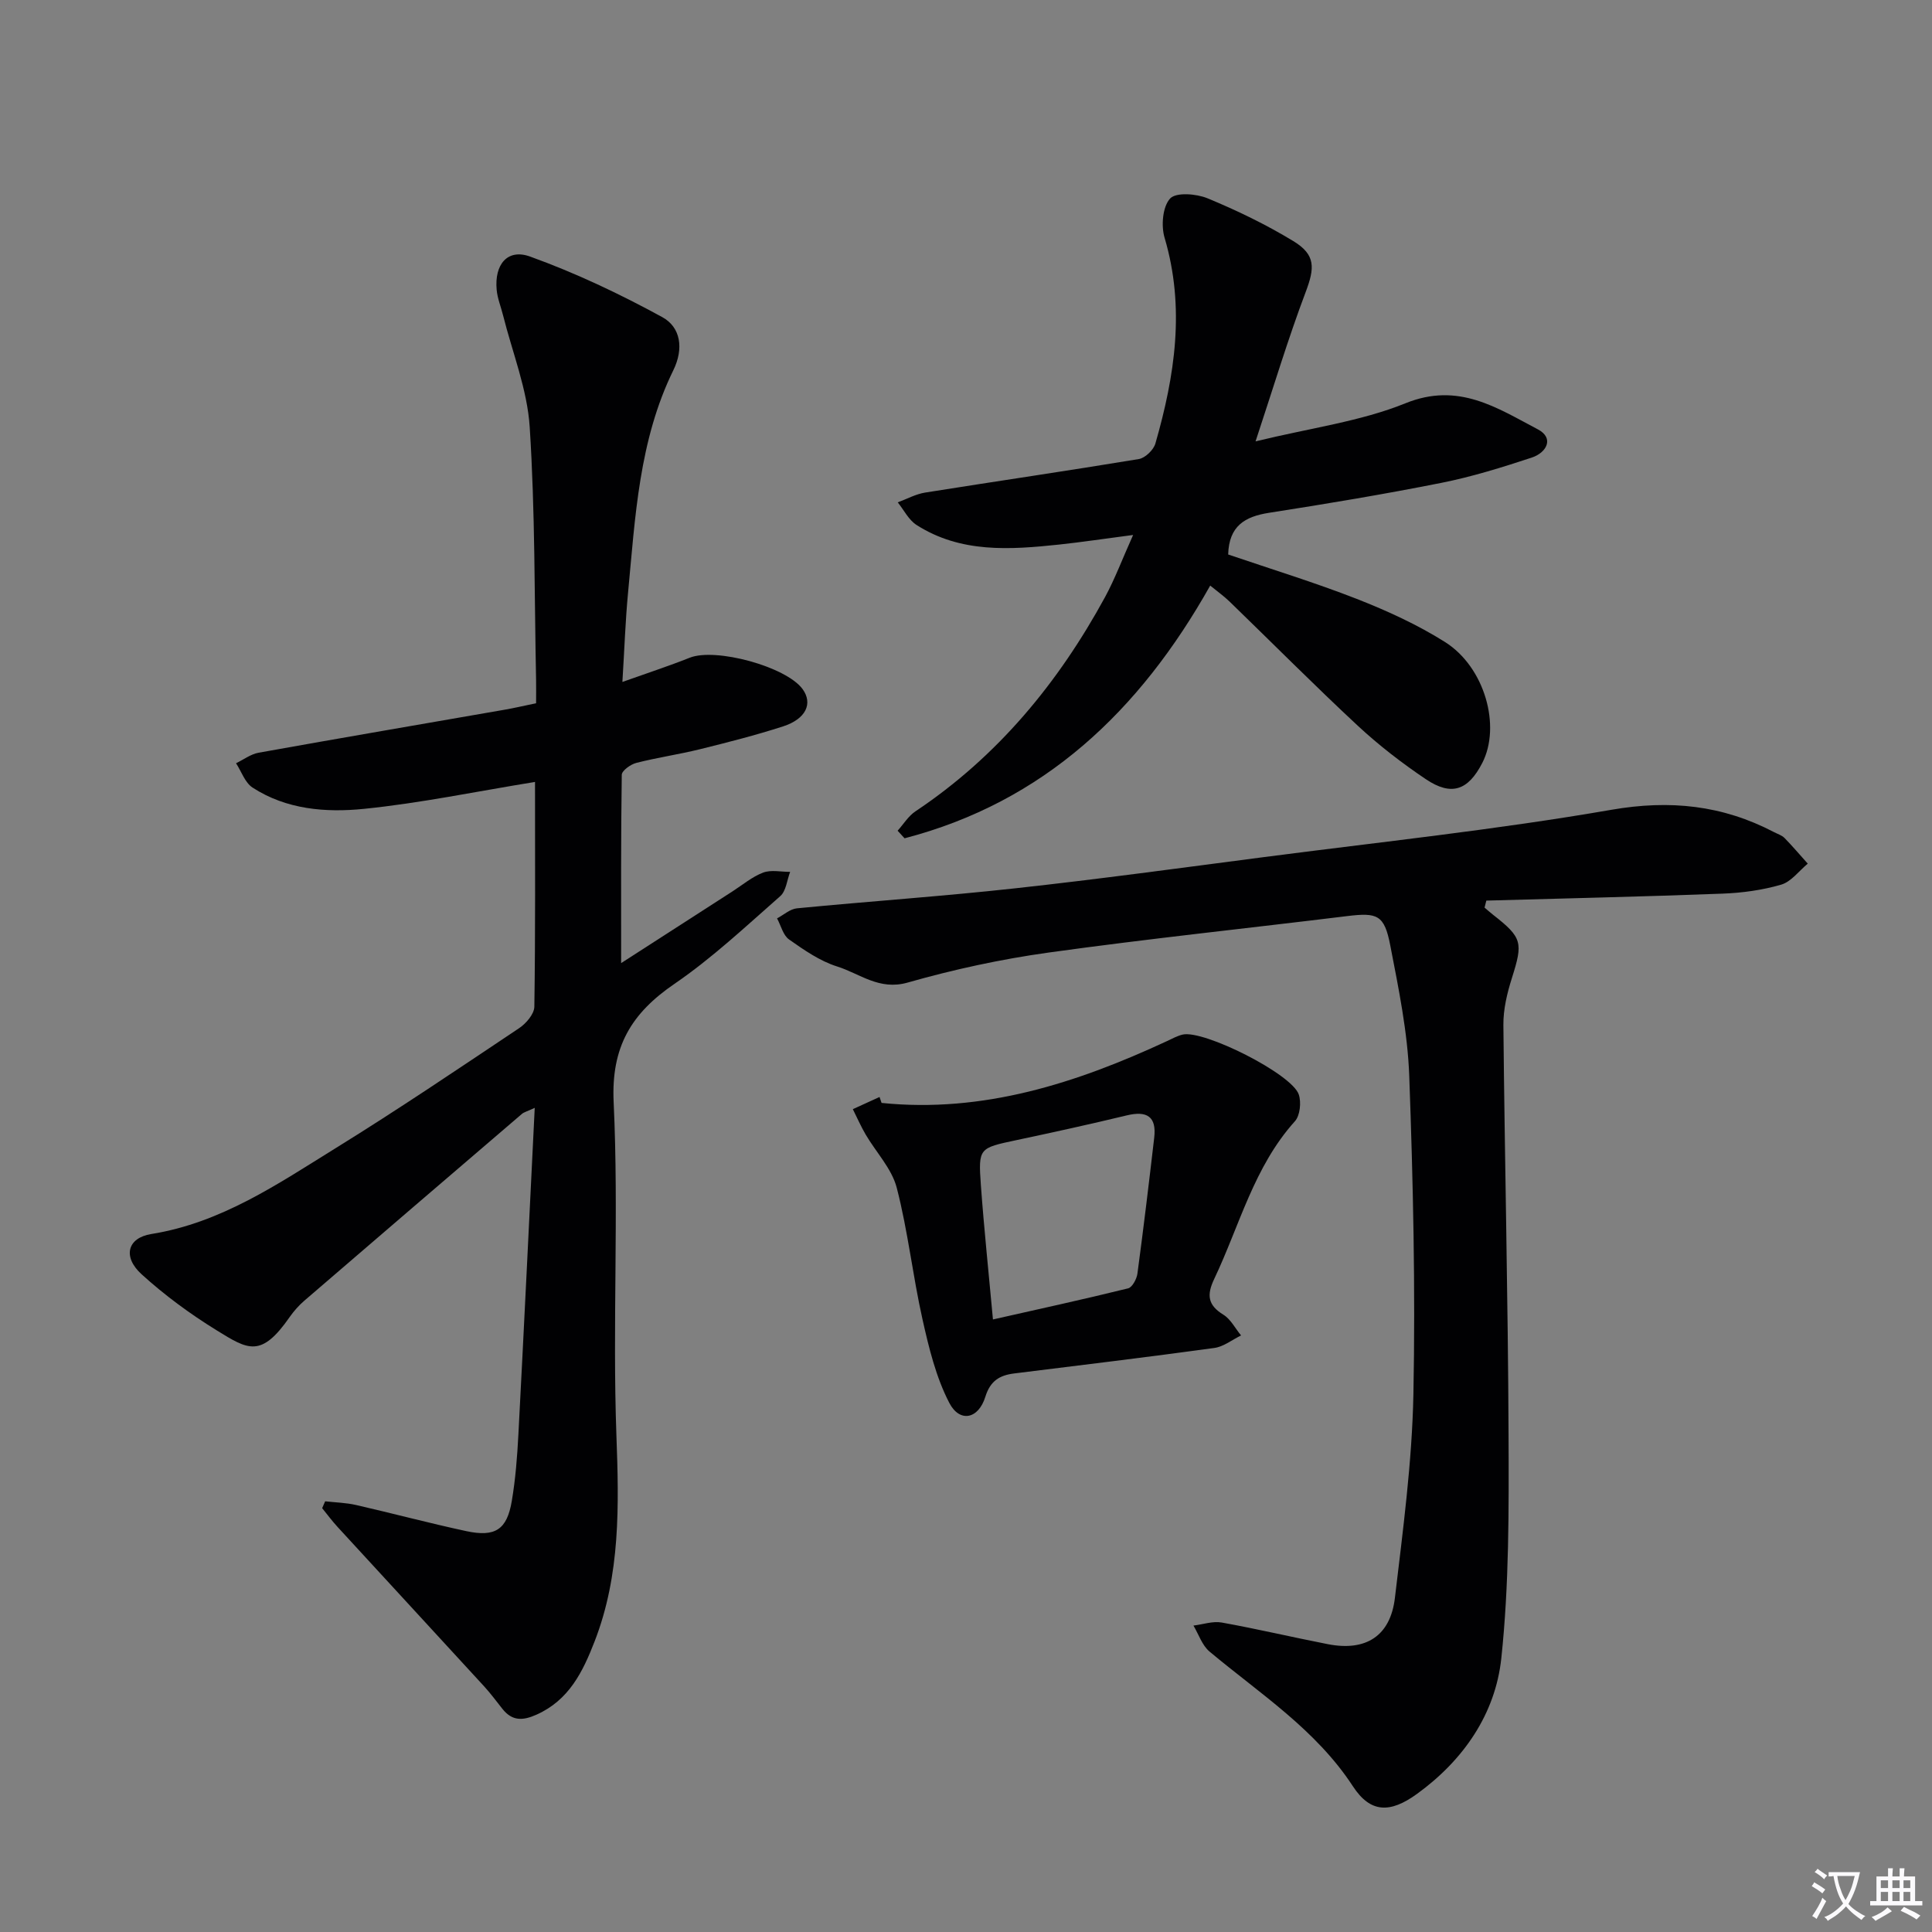
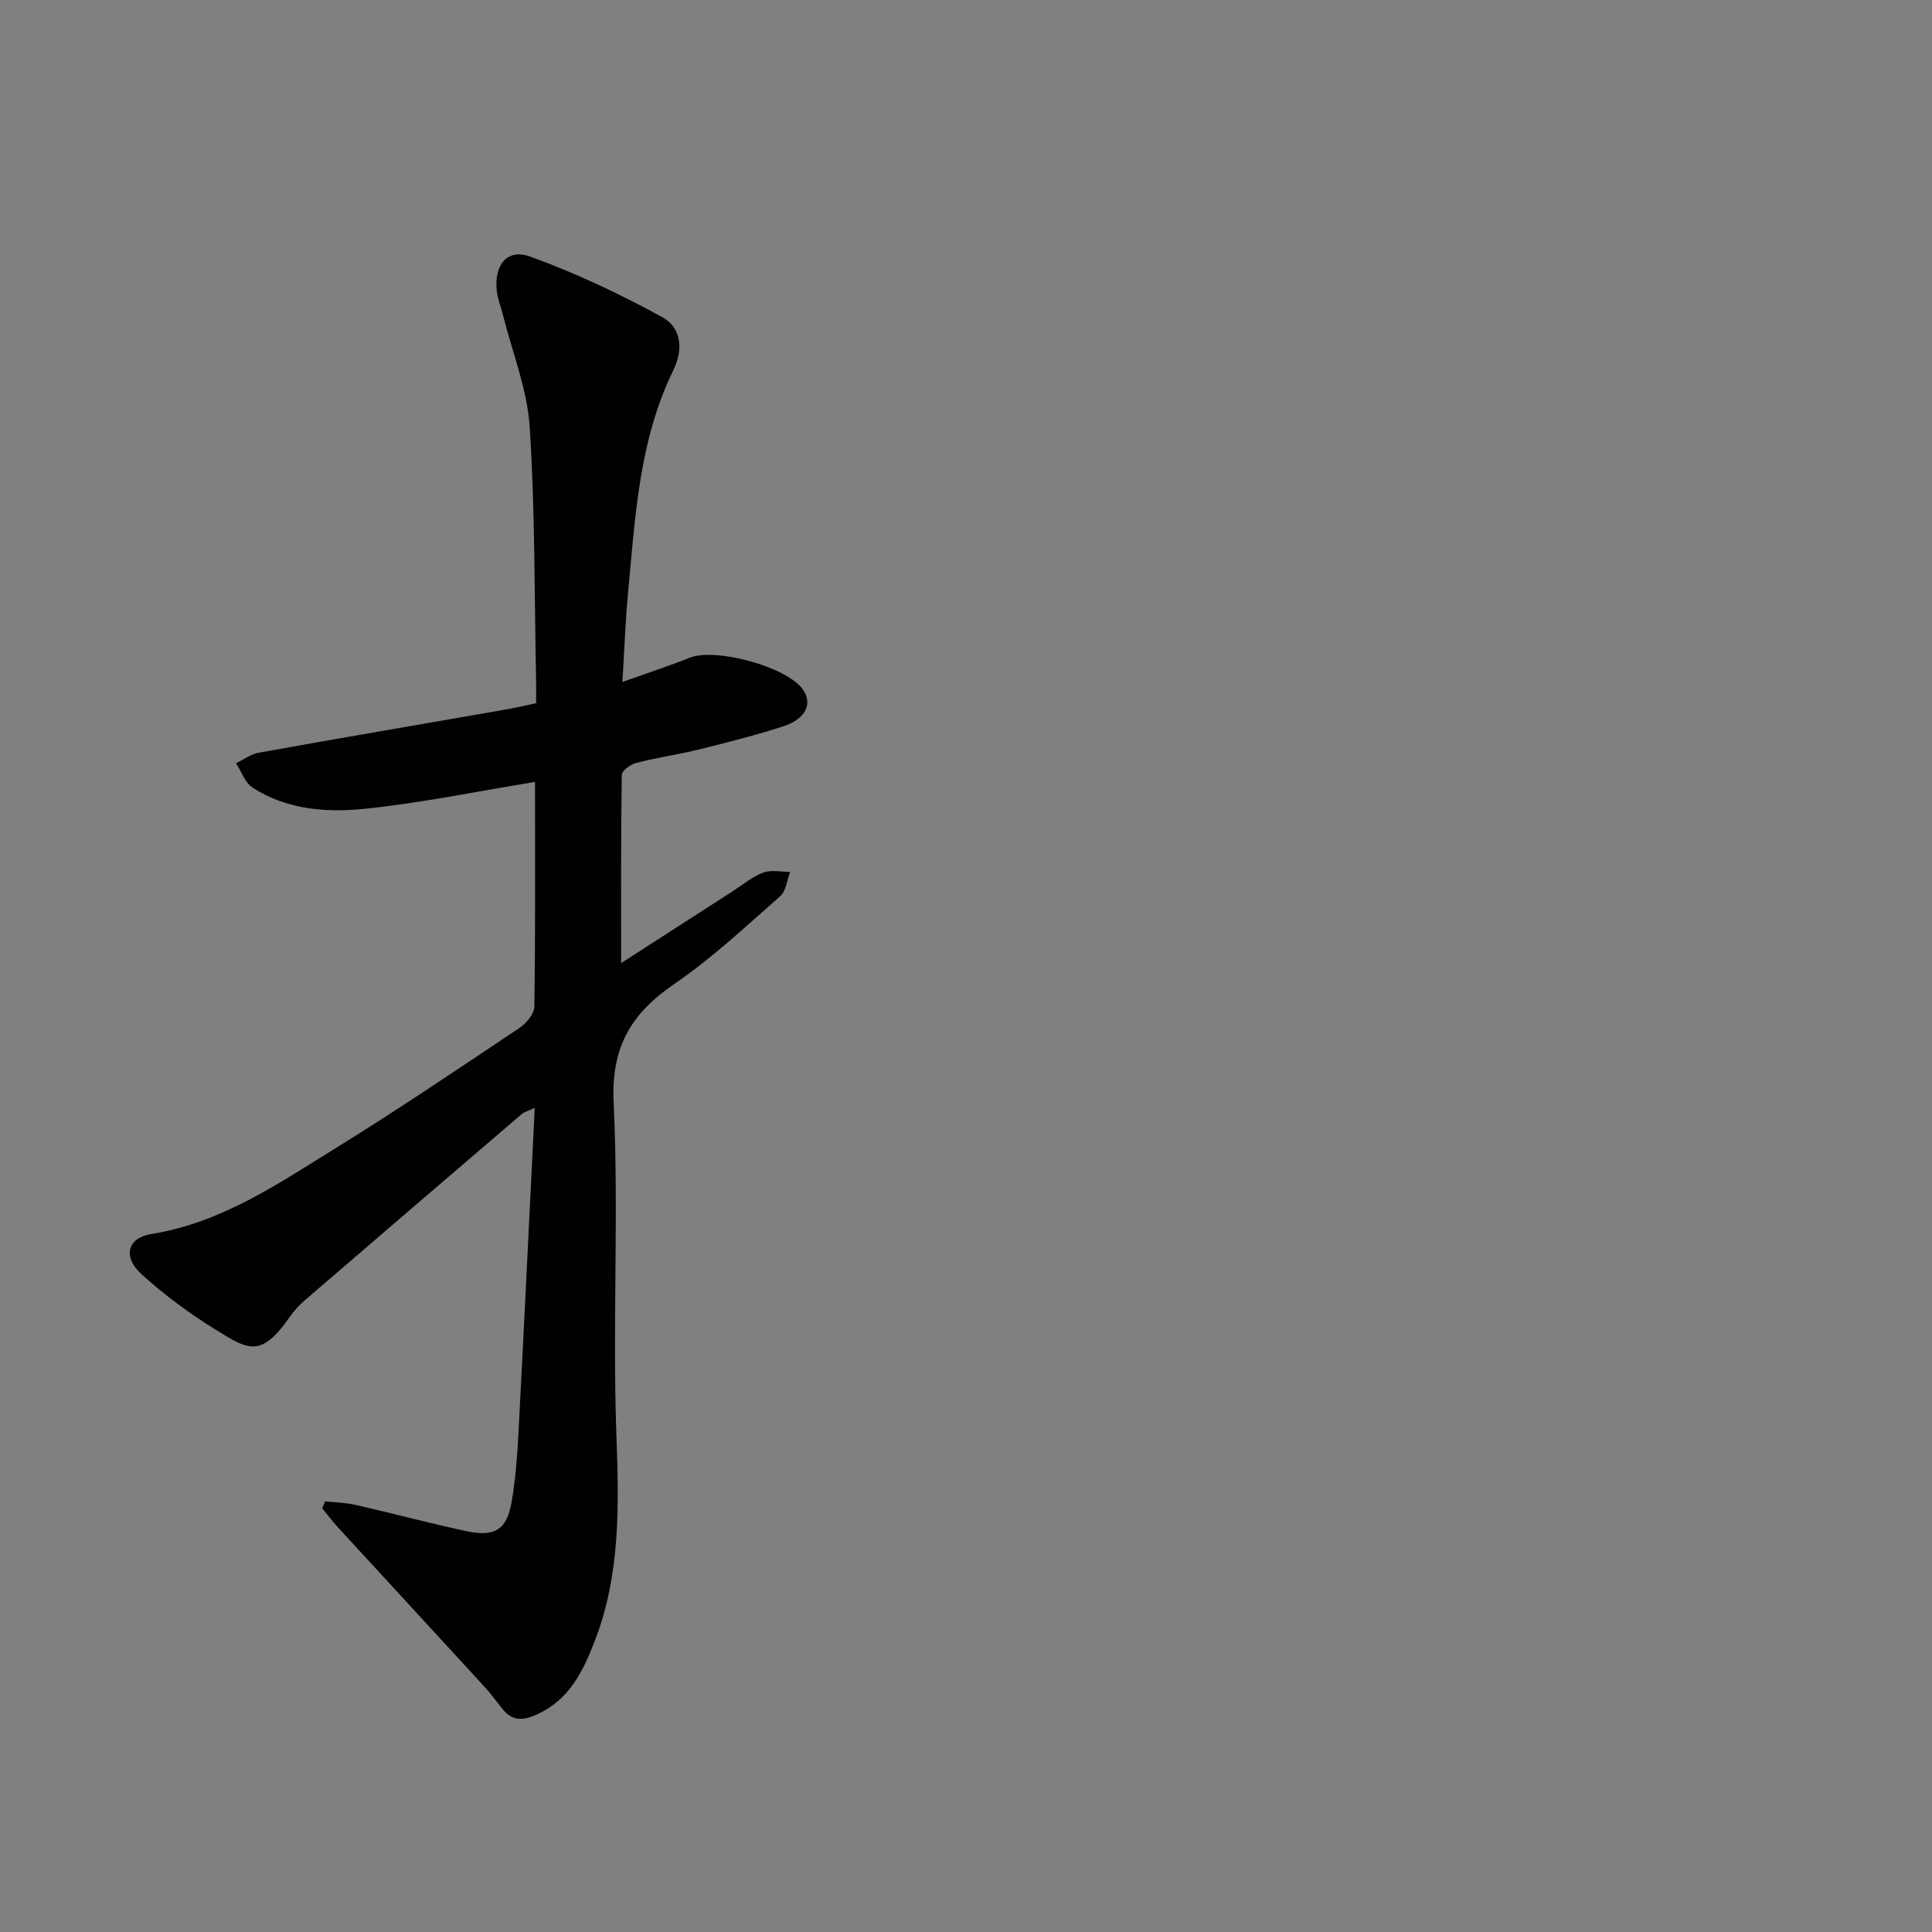
<svg xmlns="http://www.w3.org/2000/svg" enable-background="new 0 0 400 400" viewBox="0 0 400 400">
  <rect x="0" y="0" width="400" height="400" fill="#808080" stroke="none" />
-   <path d="m377.9 391.2c-.2.3-.4.5-.6.8-.7-.6-1.4-1-2.2-1.5.2-.3.4-.5.5-.8.6.4 1.4.8 2.3 1.5zm-1.8 6.1c-.2-.2-.5-.4-.9-.6.4-.6.8-1.2 1.2-1.9s.7-1.3.9-1.9c.3.3.5.5.8.7-.7 1.3-1.4 2.6-2 3.7zm2.2-9c-.3.3-.5.5-.6.8-.6-.6-1.3-1.1-2-1.5.3-.3.5-.5.6-.7.6.5 1.3.9 2 1.4zm.3.2v-.9h2 4.5c-.3 1.3-.6 2.5-1 3.6s-.9 2.1-1.4 3c.4.5 1 1 1.6 1.4s1.2.8 1.9 1.1c-.3.2-.5.4-.8.8-.4-.3-1-.7-1.6-1.2s-1.2-1.1-1.6-1.6c-.5.6-1.1 1.1-1.7 1.6s-1.4.9-2.1 1.4c-.1-.3-.3-.5-.7-.8.6-.2 1.2-.5 1.9-1s1.4-1.1 2-1.8c-.5-.8-.9-1.6-1.2-2.5s-.6-2-.8-3.2c-.4.1-.7.1-1 .1zm2.5 2.7c.3 1 .7 1.7 1 2.2.3-.5.6-1.1 1-2s.6-1.9.9-3h-3.2-.4c.1.9.3 1.8.7 2.8z" fill="#fbfafc" />
-   <path d="m396.5 388.5v1.5 3.6h1.5v.9c-.4 0-1 0-1.7 0h-7.9c-.5 0-.9 0-1.2 0v-.9h1.3v-3.5c0-.7 0-1.2 0-1.6h2.4c0-.8 0-1.4 0-1.7h1c0 .3-.1.8-.1 1.7h1.5c0-.8 0-1.4 0-1.7h1c0 .3-.1.9-.1 1.7zm-8.2 9.2c-.2-.3-.5-.5-.8-.8.8-.3 1.4-.6 1.9-.9s1-.7 1.4-1.1c.3.3.6.5.9.8-1.6 1-2.8 1.6-3.4 2zm2.6-6.8v-1.6h-1.5v1.6zm0 2.7v-1.9h-1.5v1.9zm2.4-2.7v-1.6h-1.5v1.6zm0 2.7v-1.9h-1.5v1.9zm.2 2 .7-.8c.4.2.9.5 1.6.8s1.3.7 1.8 1c-.3.3-.5.5-.8.8-.4-.3-1.5-1-3.3-1.8zm2-4.7v-1.6h-1.4v1.6zm0 2.7v-1.9h-1.4v1.9z" fill="#fbfafc" />
  <g fill="#010103">
    <path d="m110.77 161.89c-12.2 1.98-23.77 4.4-35.47 5.58-7.85.79-16.01.14-23.01-4.41-1.57-1.02-2.3-3.32-3.42-5.04 1.56-.75 3.05-1.89 4.68-2.18 16.98-3.05 33.99-5.95 50.98-8.91 1.96-.34 3.9-.8 6.46-1.33 0-1.56.03-3.17 0-4.79-.36-17.47-.19-34.97-1.32-52.39-.5-7.8-3.59-15.44-5.52-23.15-.44-1.76-1.16-3.49-1.32-5.27-.49-5.21 2.21-8.58 6.9-6.89 9.43 3.4 18.59 7.74 27.39 12.55 3.82 2.09 4.48 6.51 2.29 10.99-7.12 14.52-7.89 30.39-9.38 46.08-.55 5.77-.74 11.58-1.17 18.46 5.13-1.83 9.6-3.29 13.95-5.02 5.35-2.12 19.94 1.84 23.35 6.49 2.18 2.98.72 6.19-4.03 7.73-5.67 1.83-11.47 3.31-17.26 4.74-4.34 1.07-8.79 1.71-13.13 2.82-1.18.3-2.99 1.6-3.01 2.46-.19 12.89-.13 25.78-.13 38.99 7.5-4.83 15.27-9.84 23.04-14.84 2.1-1.35 4.07-3.03 6.36-3.9 1.65-.62 3.71-.14 5.59-.15-.65 1.7-.83 3.95-2.04 5.02-7.13 6.26-14.1 12.82-21.89 18.15-8.94 6.11-13.15 13.03-12.61 24.53 1.08 22.93-.26 45.97.57 68.92.53 14.59.86 28.86-4.51 42.7-2.45 6.31-5.3 12.16-12.03 15.17-2.86 1.28-5.03 1.34-7.04-1.17-1.24-1.56-2.43-3.18-3.77-4.65-10.1-11.02-20.25-22-30.36-33.02-1.14-1.24-2.15-2.6-3.21-3.91.21-.47.41-.94.62-1.42 2.14.24 4.33.29 6.42.77 7.61 1.74 15.15 3.76 22.78 5.4 6.01 1.29 8.44-.3 9.44-6.22.77-4.56 1.13-9.22 1.37-13.84 1.17-22.24 2.24-44.48 3.38-67.57-1.61.75-2.23.89-2.65 1.25-15.04 12.88-30.07 25.77-45.07 38.69-1.12.97-2.14 2.12-2.99 3.33-5.96 8.58-8.64 6.8-15.16 2.78-5.48-3.38-10.76-7.26-15.52-11.59-3.97-3.61-2.97-7.54 2.01-8.34 14.47-2.32 26.18-10.36 38.15-17.77 12.87-7.96 25.42-16.44 38-24.85 1.44-.96 3.12-2.92 3.15-4.44.23-15.25.14-30.55.14-46.54z" />
-     <path d="m307.36 187.91c.59.49 1.16 1.01 1.76 1.48 6.06 4.74 6.23 5.74 3.91 13.08-.99 3.13-1.8 6.48-1.77 9.73.27 28.3.96 56.6 1.07 84.9.06 15.42.13 30.94-1.5 46.23-1.23 11.53-7.83 21.1-17.46 28.08-5.56 4.03-9.63 3.98-13.26-1.57-7.69-11.78-19.26-19.17-29.69-27.9-1.54-1.29-2.24-3.56-3.33-5.38 1.96-.24 4.01-.97 5.87-.63 7.35 1.32 14.63 3.05 21.97 4.48 7.85 1.53 12.93-1.67 13.87-9.58 1.66-14.01 3.55-28.08 3.83-42.15.43-21.96-.06-43.95-.86-65.9-.33-9.06-2.2-18.1-3.93-27.04-1.22-6.35-2.67-6.84-8.95-6.07-20.6 2.53-41.26 4.69-61.81 7.55-9.83 1.37-19.62 3.49-29.16 6.21-5.9 1.69-9.9-1.86-14.6-3.33-3.56-1.12-6.84-3.4-9.95-5.59-1.24-.87-1.68-2.88-2.49-4.37 1.37-.72 2.69-1.94 4.11-2.08 15.05-1.46 30.14-2.49 45.16-4.14 17.17-1.88 34.28-4.22 51.41-6.45 24.04-3.13 48.18-5.67 72.05-9.81 12.16-2.11 23-.96 33.68 4.62.74.39 1.61.65 2.17 1.21 1.67 1.71 3.22 3.54 4.82 5.32-1.82 1.5-3.43 3.74-5.51 4.35-3.92 1.14-8.09 1.71-12.19 1.86-16.28.62-32.56.98-48.85 1.44-.12.47-.24.96-.37 1.45z" />
-     <path d="m234.6 110.76c-5.85.76-10.59 1.48-15.35 1.99-10.16 1.07-20.34 1.79-29.49-4.06-1.63-1.04-2.61-3.09-3.89-4.68 1.89-.7 3.73-1.72 5.68-2.03 14.74-2.35 29.51-4.5 44.24-6.94 1.31-.22 3.04-1.89 3.42-3.21 4.03-14.02 6.2-28.12 1.9-42.62-.74-2.49-.4-6.43 1.15-8.11 1.23-1.33 5.42-1 7.73-.05 6.11 2.52 12.12 5.43 17.77 8.86 4.69 2.85 4.44 5.58 2.56 10.57-3.66 9.69-6.64 19.64-10.37 30.9 11.42-2.79 21.74-4.12 31.07-7.9 10.94-4.43 18.94.98 27.39 5.42 3.43 1.81 1.79 4.83-1.28 5.84-6.13 2.02-12.34 3.96-18.66 5.22-11.85 2.36-23.79 4.35-35.73 6.21-4.97.78-8.29 2.69-8.46 8.63 8.79 3 17.83 5.76 26.61 9.19 6.3 2.47 12.57 5.33 18.28 8.93 8.26 5.21 11.64 17.44 7.71 25.06-2.93 5.68-6.38 6.9-11.68 3.34-4.95-3.33-9.73-7.02-14.09-11.07-9.02-8.39-17.7-17.14-26.55-25.71-1.17-1.13-2.51-2.08-4-3.3-14.59 25.96-34.44 44.81-63.28 52.32-.48-.52-.96-1.05-1.44-1.57 1.22-1.35 2.22-3.03 3.69-4.01 17.01-11.35 29.59-26.61 39.28-44.4 2.03-3.75 3.54-7.81 5.79-12.82z" />
-     <path d="m182.52 228.35c21.02 2.14 40.32-4.08 59.11-12.81 1.05-.49 2.1-1.07 3.21-1.34 4.36-1.03 22.64 8.14 24.06 12.41.54 1.62.26 4.35-.8 5.53-8.5 9.43-11.46 21.61-16.71 32.65-1.57 3.3-1.36 5.4 1.89 7.4 1.53.94 2.46 2.84 3.67 4.3-1.84.89-3.6 2.32-5.53 2.59-13.8 1.9-27.63 3.56-41.46 5.28-3.02.38-4.94 1.54-5.96 4.84-1.43 4.62-5.31 5.41-7.47 1.23-2.74-5.29-4.21-11.35-5.53-17.24-2.03-9.04-3.02-18.33-5.34-27.28-1.03-3.96-4.27-7.33-6.43-11.01-.99-1.69-1.78-3.5-2.66-5.26 1.84-.84 3.69-1.68 5.53-2.52.14.4.28.81.42 1.23zm23.06 44.83c9.63-2.18 18.84-4.18 27.98-6.44.86-.21 1.78-1.93 1.93-3.04 1.26-9.38 2.39-18.78 3.48-28.18.51-4.39-1.55-5.59-5.69-4.59-7.58 1.83-15.2 3.5-22.83 5.12-7.75 1.65-7.92 1.6-7.37 9.33.66 9.08 1.62 18.14 2.5 27.8z" />
  </g>
</svg>